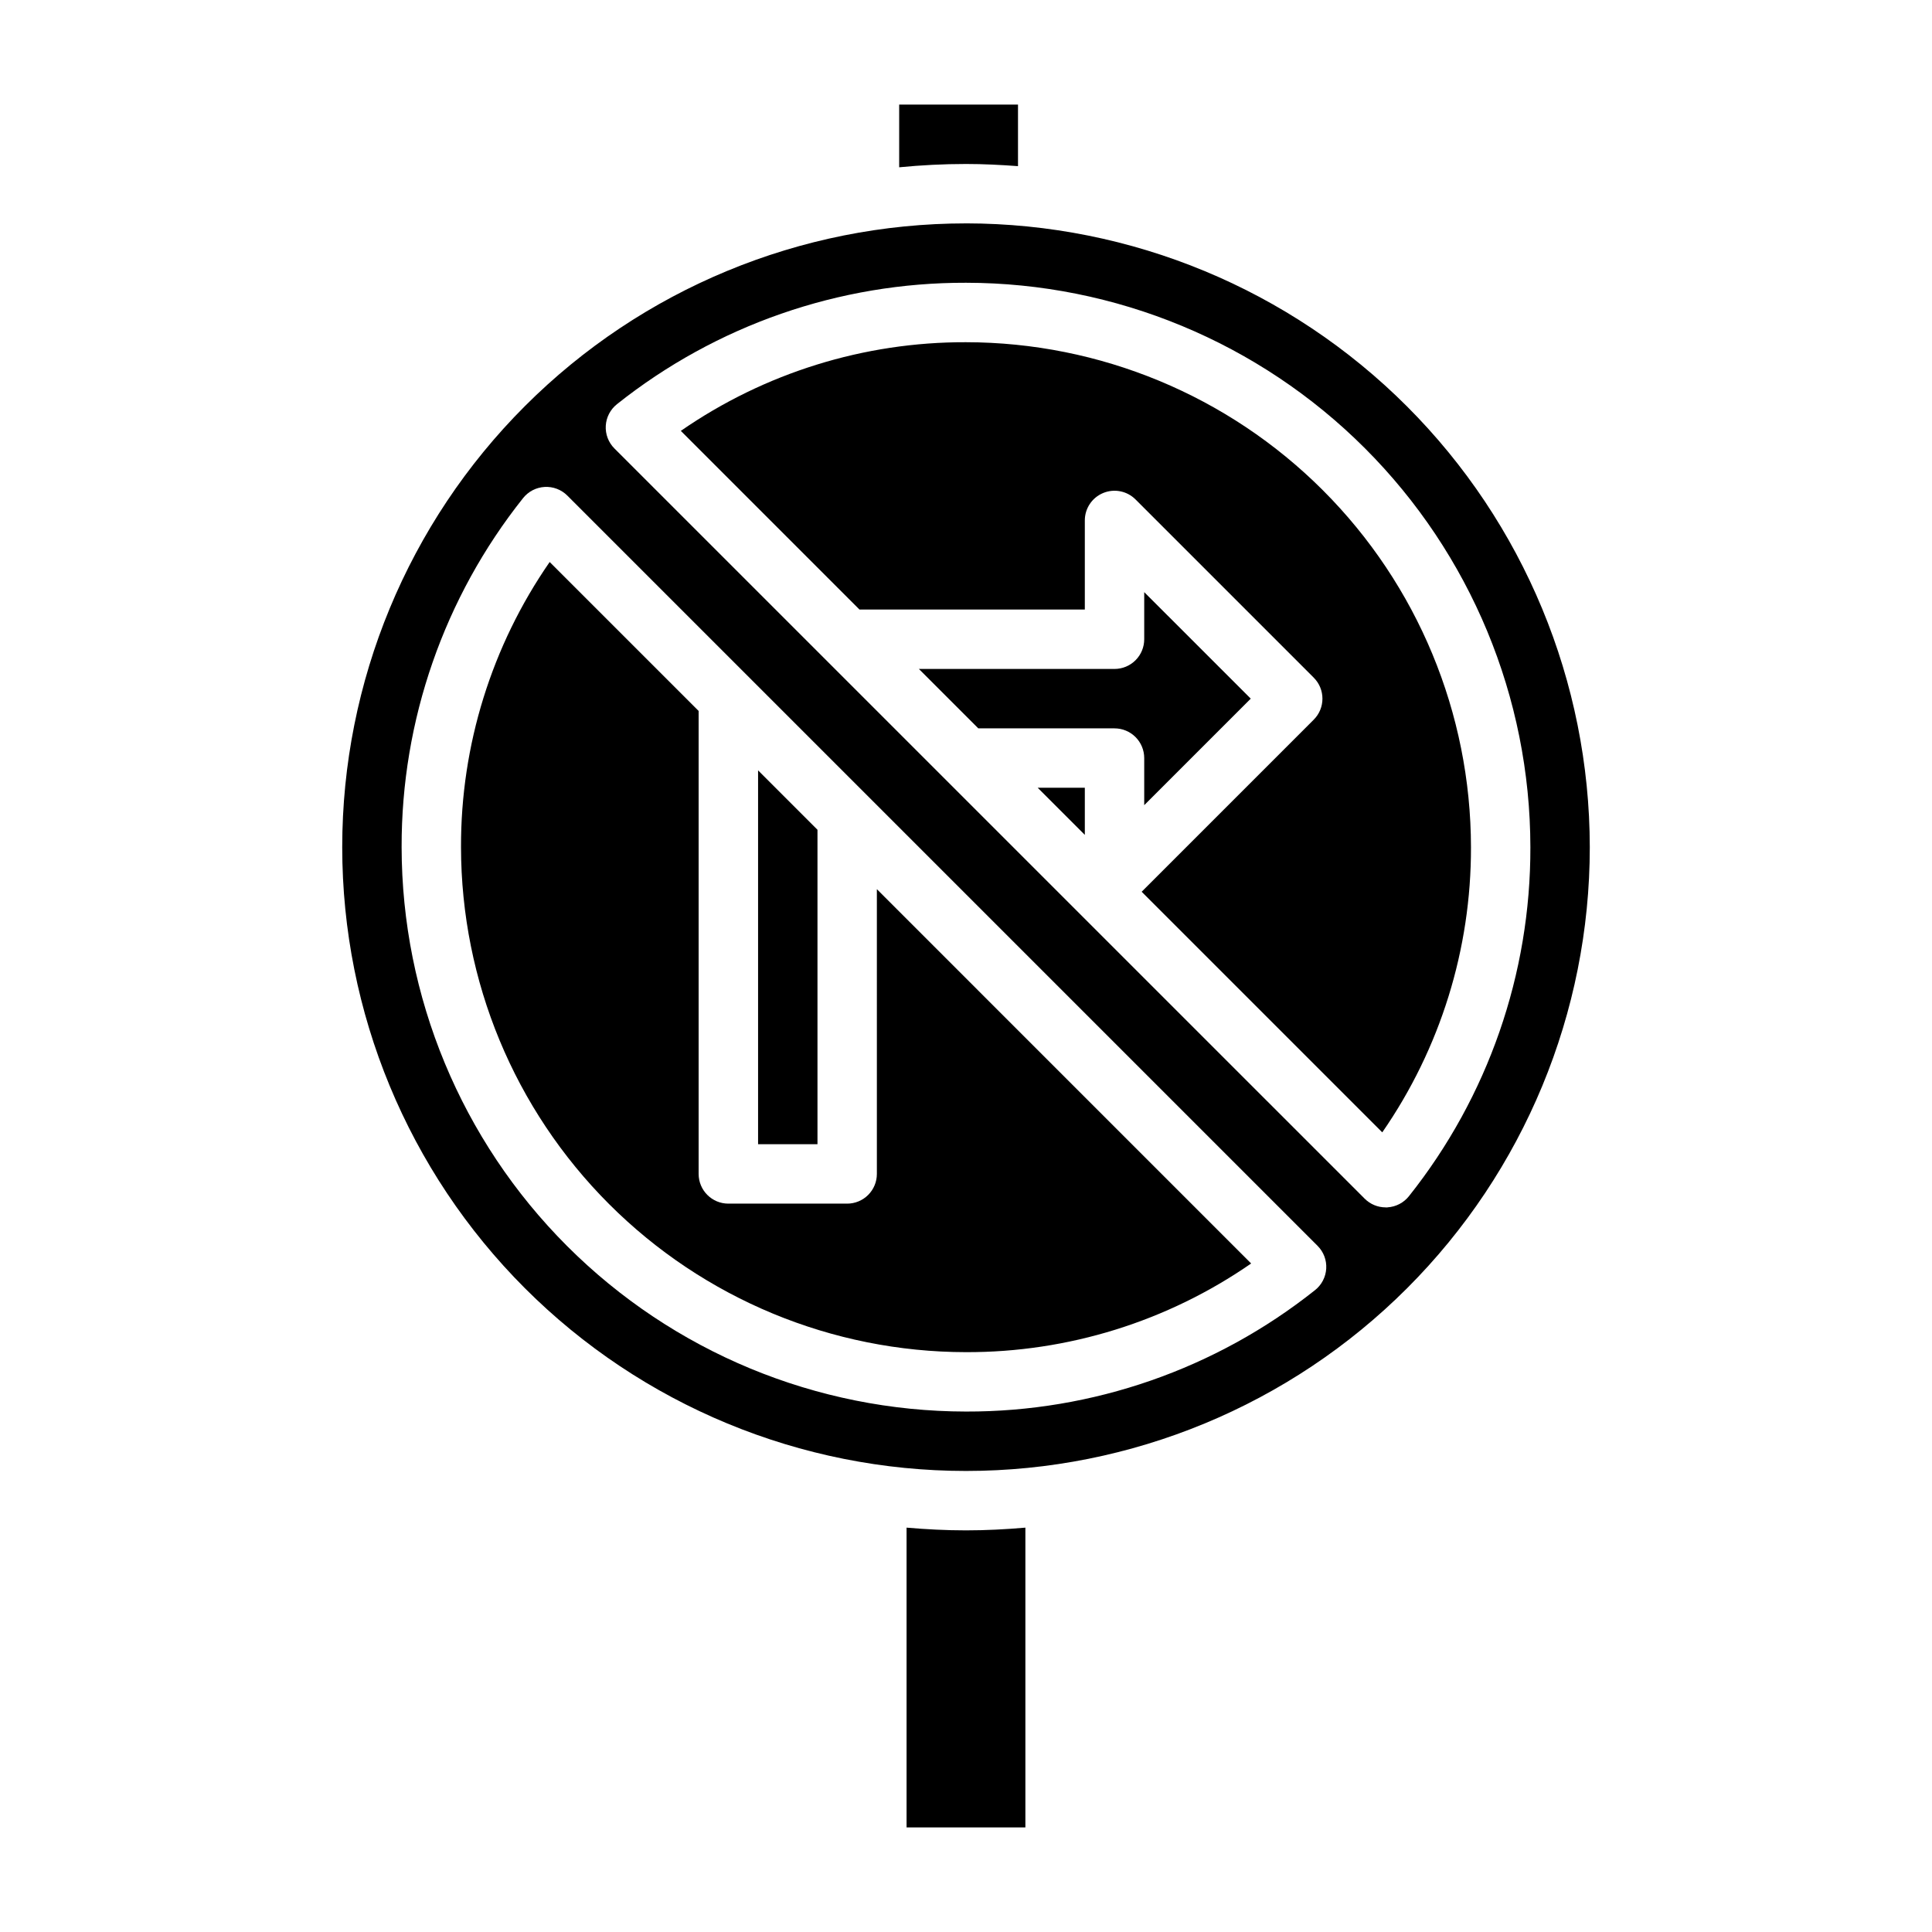
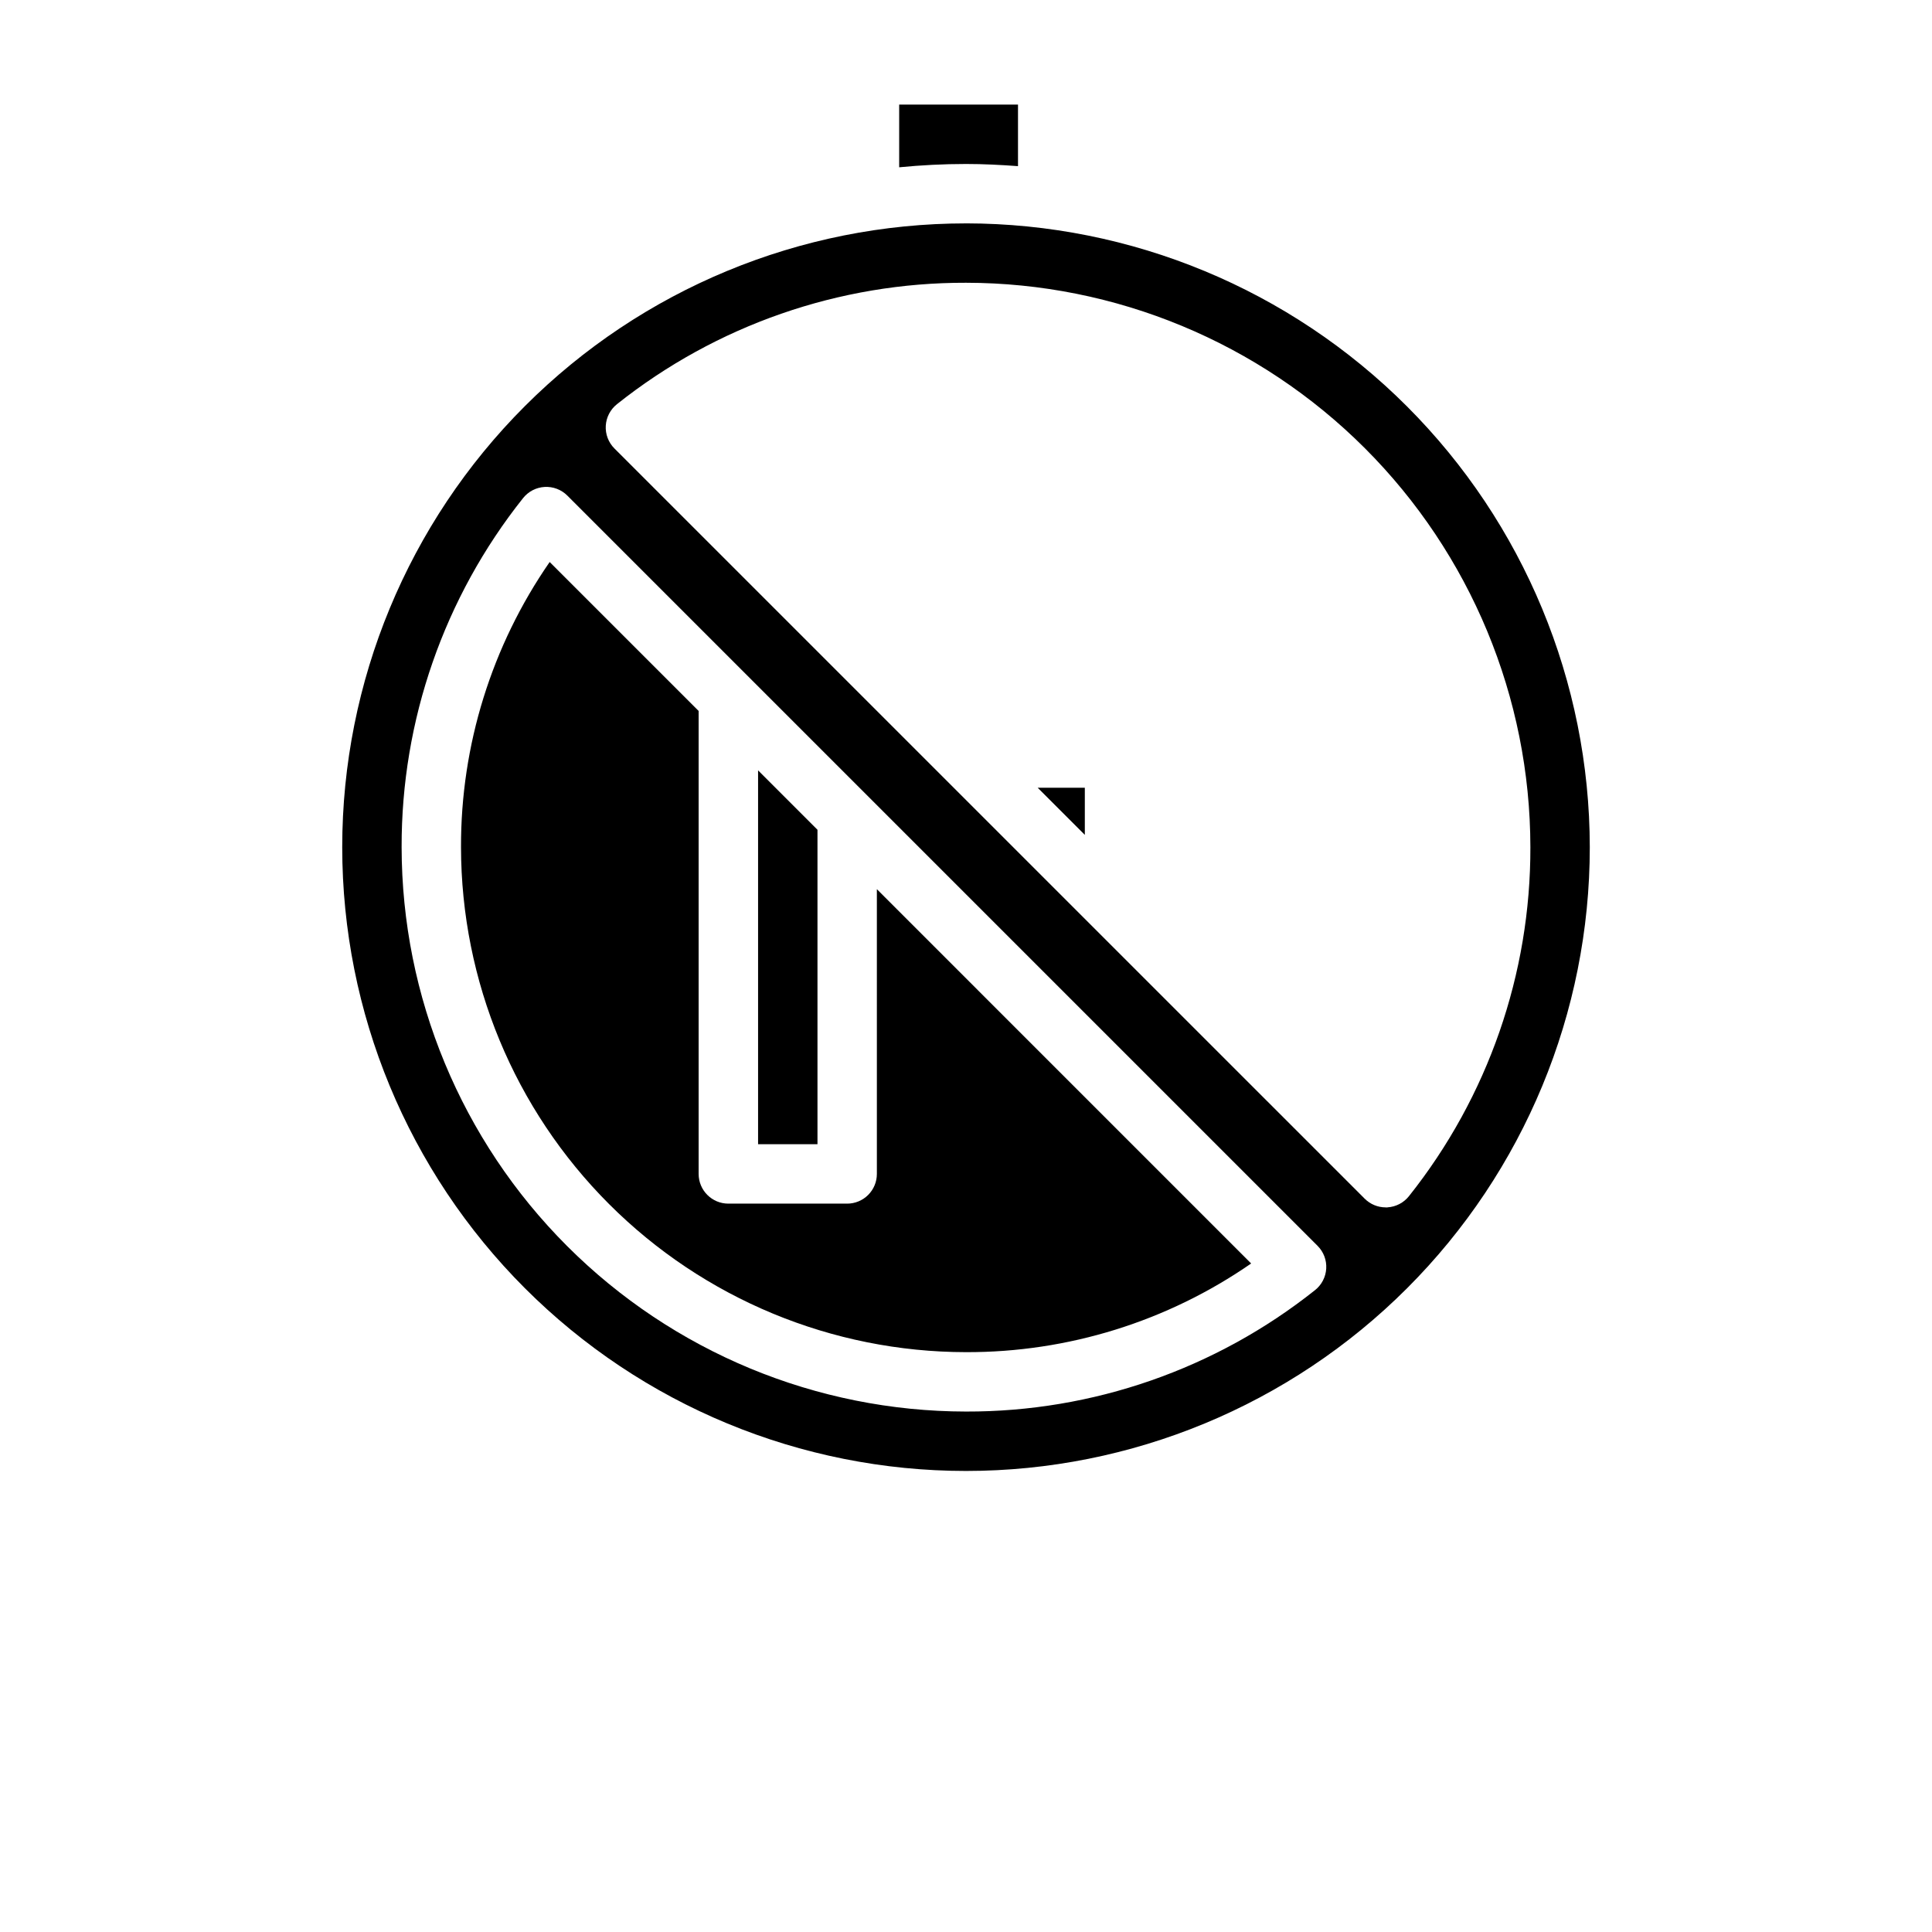
<svg xmlns="http://www.w3.org/2000/svg" fill="#000000" width="800px" height="800px" version="1.1" viewBox="144 144 512 512">
  <g>
    <path d="m431.49 365.25v-12.484h-12.488z" />
    <path d="m360.64 363.9-15.742-15.746v99.078h15.742z" />
    <path d="m376.38 455.1c0 2.09-0.828 4.09-2.305 5.566-1.477 1.477-3.481 2.309-5.566 2.309h-31.488c-4.348 0-7.875-3.527-7.875-7.875v-122.69l-39.477-39.473c-15.371 22.199-23.574 48.574-23.496 75.574 0.039 35.48 14.148 69.496 39.238 94.582 25.09 25.09 59.105 39.203 94.586 39.242 27 0.074 53.375-8.125 75.57-23.5l-99.188-99.195z" />
-     <path d="m384.25 548.84v79.445h31.488v-79.445c-5.195 0.449-10.438 0.723-15.742 0.723-5.309 0-10.551-0.273-15.746-0.723z" />
    <path d="m413.78 188.03v-16.316h-31.488v16.617c5.828-0.566 11.73-0.875 17.707-0.875 4.644 0 9.223 0.238 13.781 0.574z" />
    <path d="m400 203.2c-43.844 0-85.895 17.414-116.89 48.418-31.004 31-48.418 73.051-48.418 116.89s17.414 85.891 48.418 116.89c31 31.004 73.051 48.422 116.89 48.422s85.891-17.418 116.89-48.422c31.004-31 48.422-73.047 48.422-116.89-0.051-43.828-17.484-85.848-48.477-116.84-30.992-30.992-73.008-48.426-116.84-48.473zm92.48 282.71c-26.285 20.906-58.898 32.25-92.48 32.164-39.656-0.043-77.676-15.816-105.71-43.855-28.039-28.039-43.812-66.059-43.855-105.71-0.086-33.586 11.258-66.199 32.164-92.48 1.395-1.766 3.473-2.852 5.719-2.984 2.242-0.133 4.438 0.699 6.027 2.289l198.83 198.83c1.59 1.59 2.422 3.785 2.289 6.027-0.133 2.246-1.219 4.324-2.981 5.719zm19.207-21.938h-0.465v-0.004c-2.09 0-4.09-0.828-5.566-2.305l-198.83-198.82c-1.59-1.59-2.422-3.785-2.289-6.027 0.133-2.246 1.219-4.324 2.984-5.719 26.281-20.906 58.895-32.25 92.48-32.164 39.652 0.043 77.672 15.816 105.71 43.855 28.039 28.043 43.812 66.059 43.855 105.71 0.086 33.582-11.258 66.195-32.164 92.48-1.391 1.762-3.473 2.848-5.715 2.981z" />
-     <path d="m400 234.69c-27-0.078-53.375 8.125-75.574 23.496l47.344 47.352h59.719v-23.617c0-3.184 1.918-6.055 4.859-7.269 2.941-1.219 6.324-0.547 8.578 1.703l47.23 47.23v0.004c3.074 3.074 3.074 8.055 0 11.129l-45.602 45.605 63.762 63.762c15.375-22.195 23.578-48.57 23.508-75.57-0.039-35.48-14.152-69.496-39.242-94.586-25.086-25.09-59.102-39.199-94.582-39.238z" />
-     <path d="m447.23 357.38 28.23-28.23-28.23-28.227v12.484c0 2.086-0.828 4.09-2.305 5.566-1.477 1.477-3.481 2.305-5.566 2.305h-51.848l15.742 15.742 36.105 0.004c2.086 0 4.09 0.828 5.566 2.305 1.477 1.477 2.305 3.477 2.305 5.566z" />
  </g>
</svg>